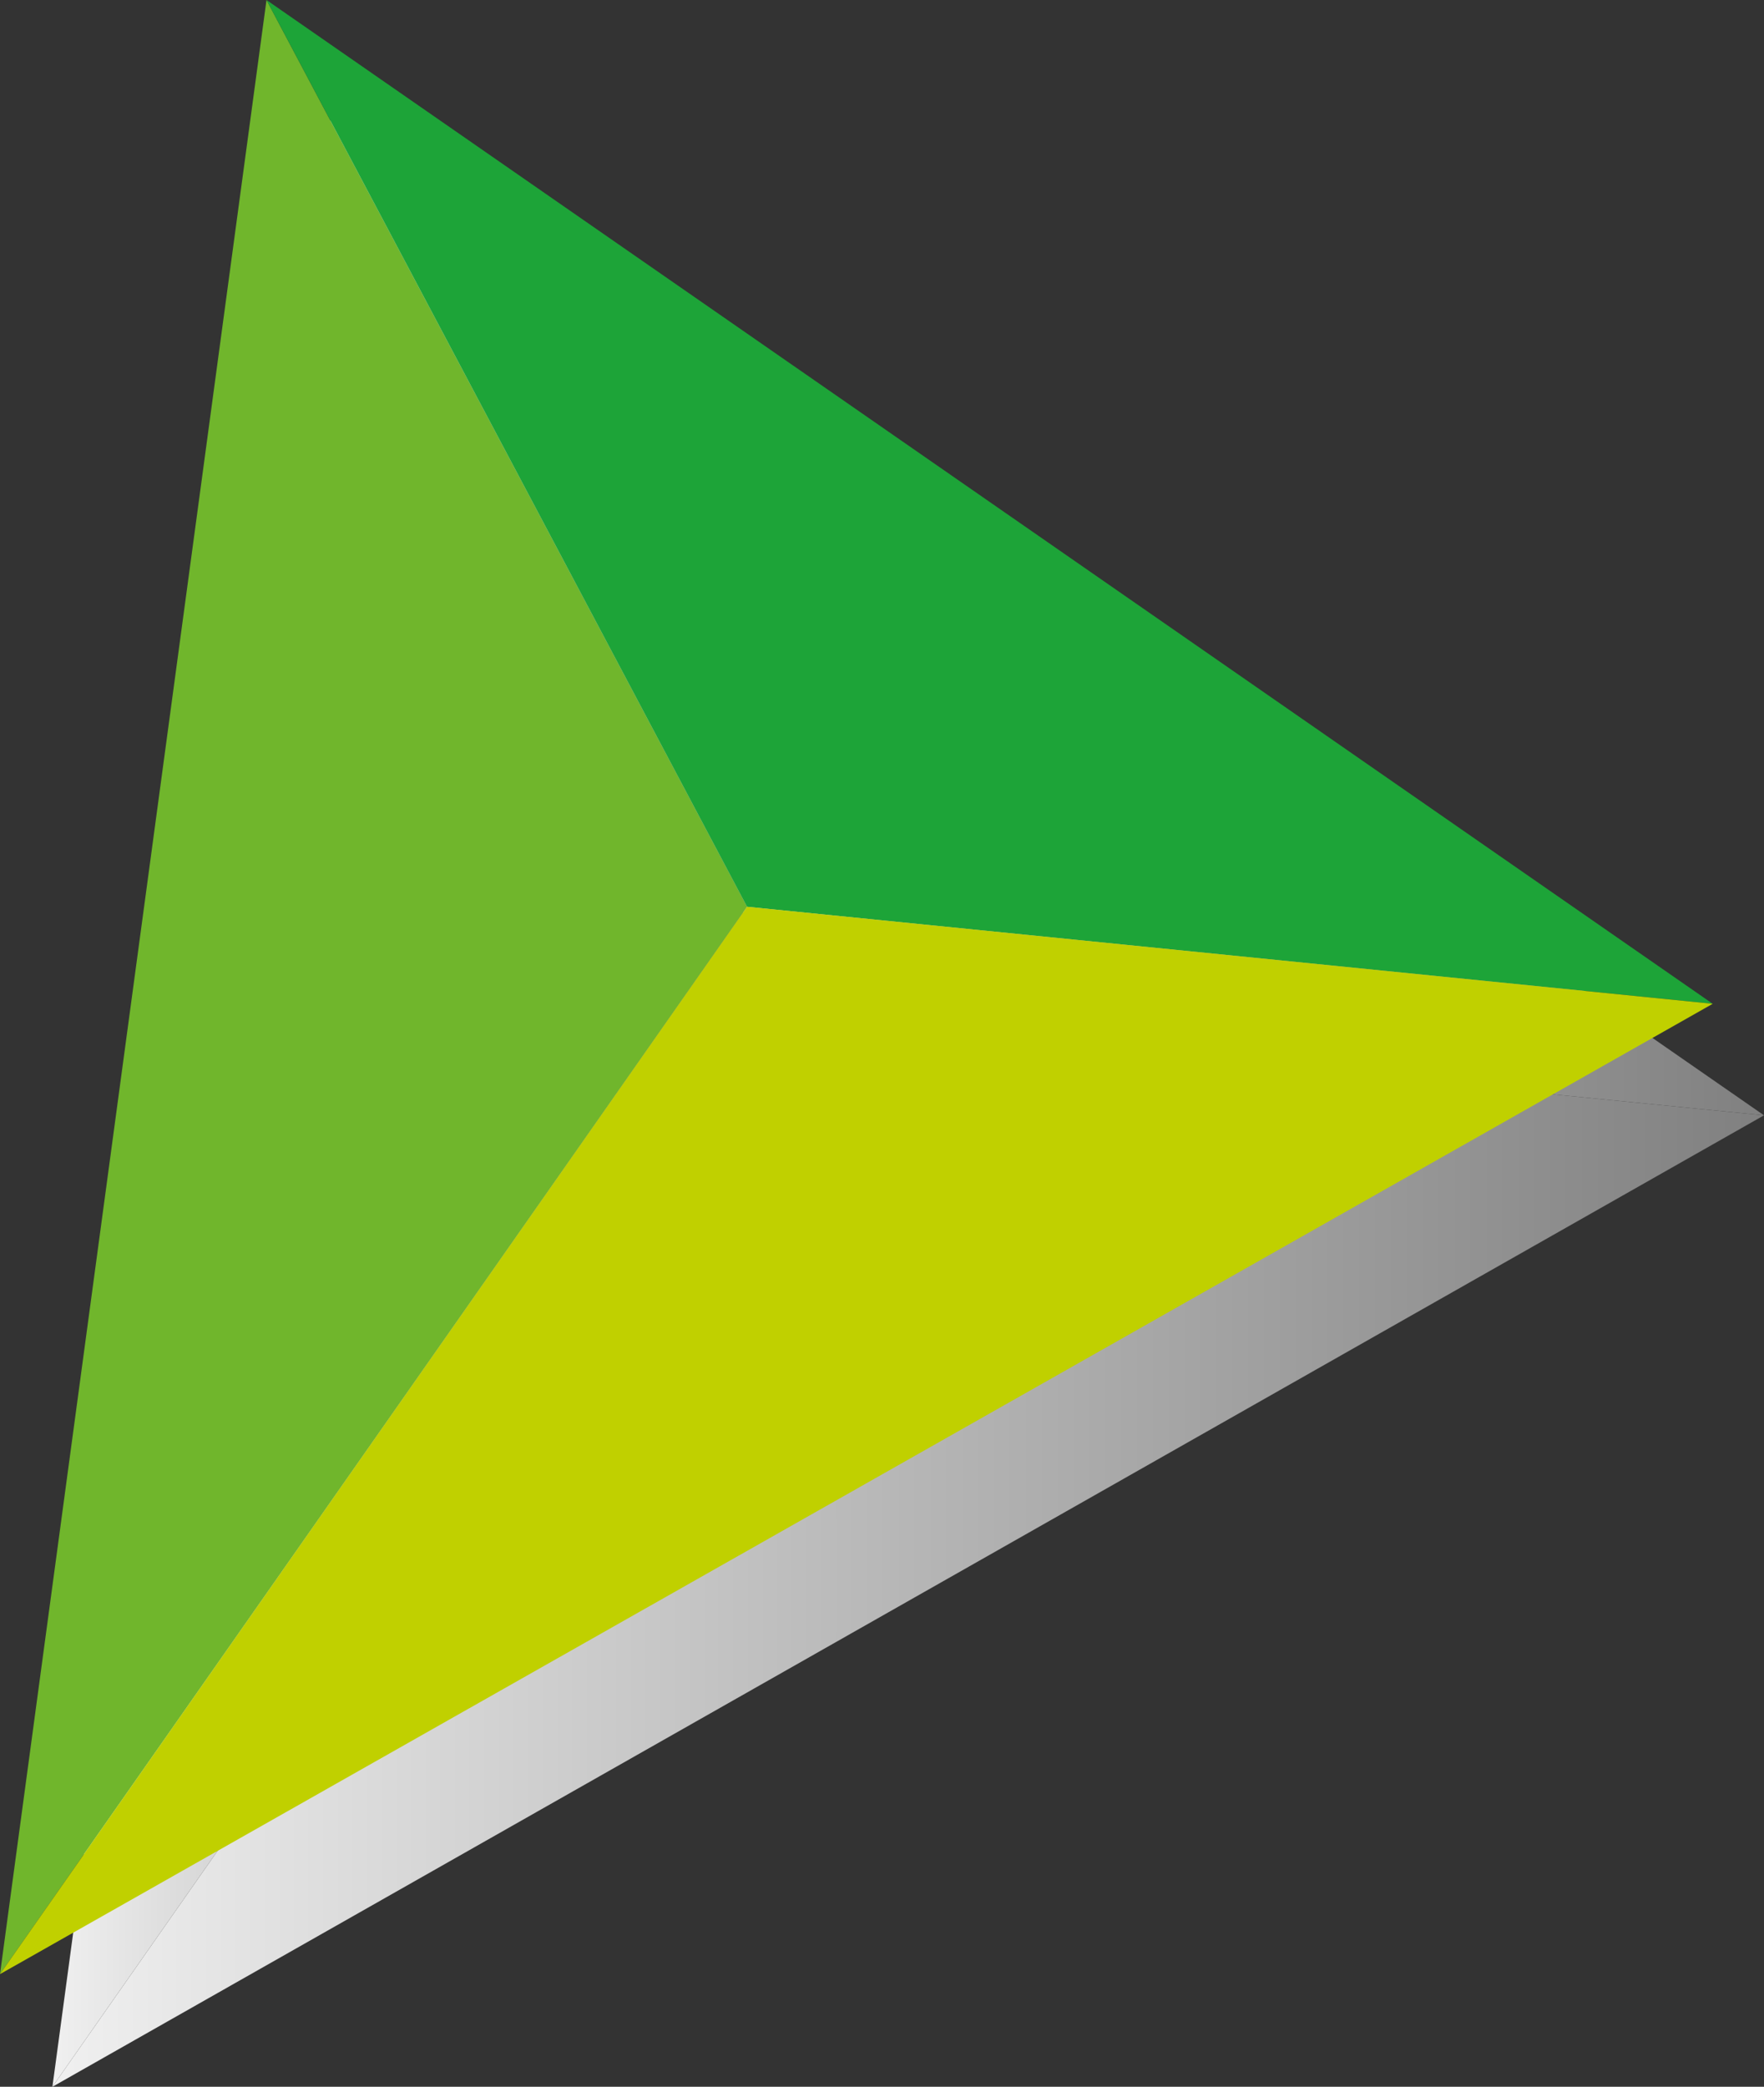
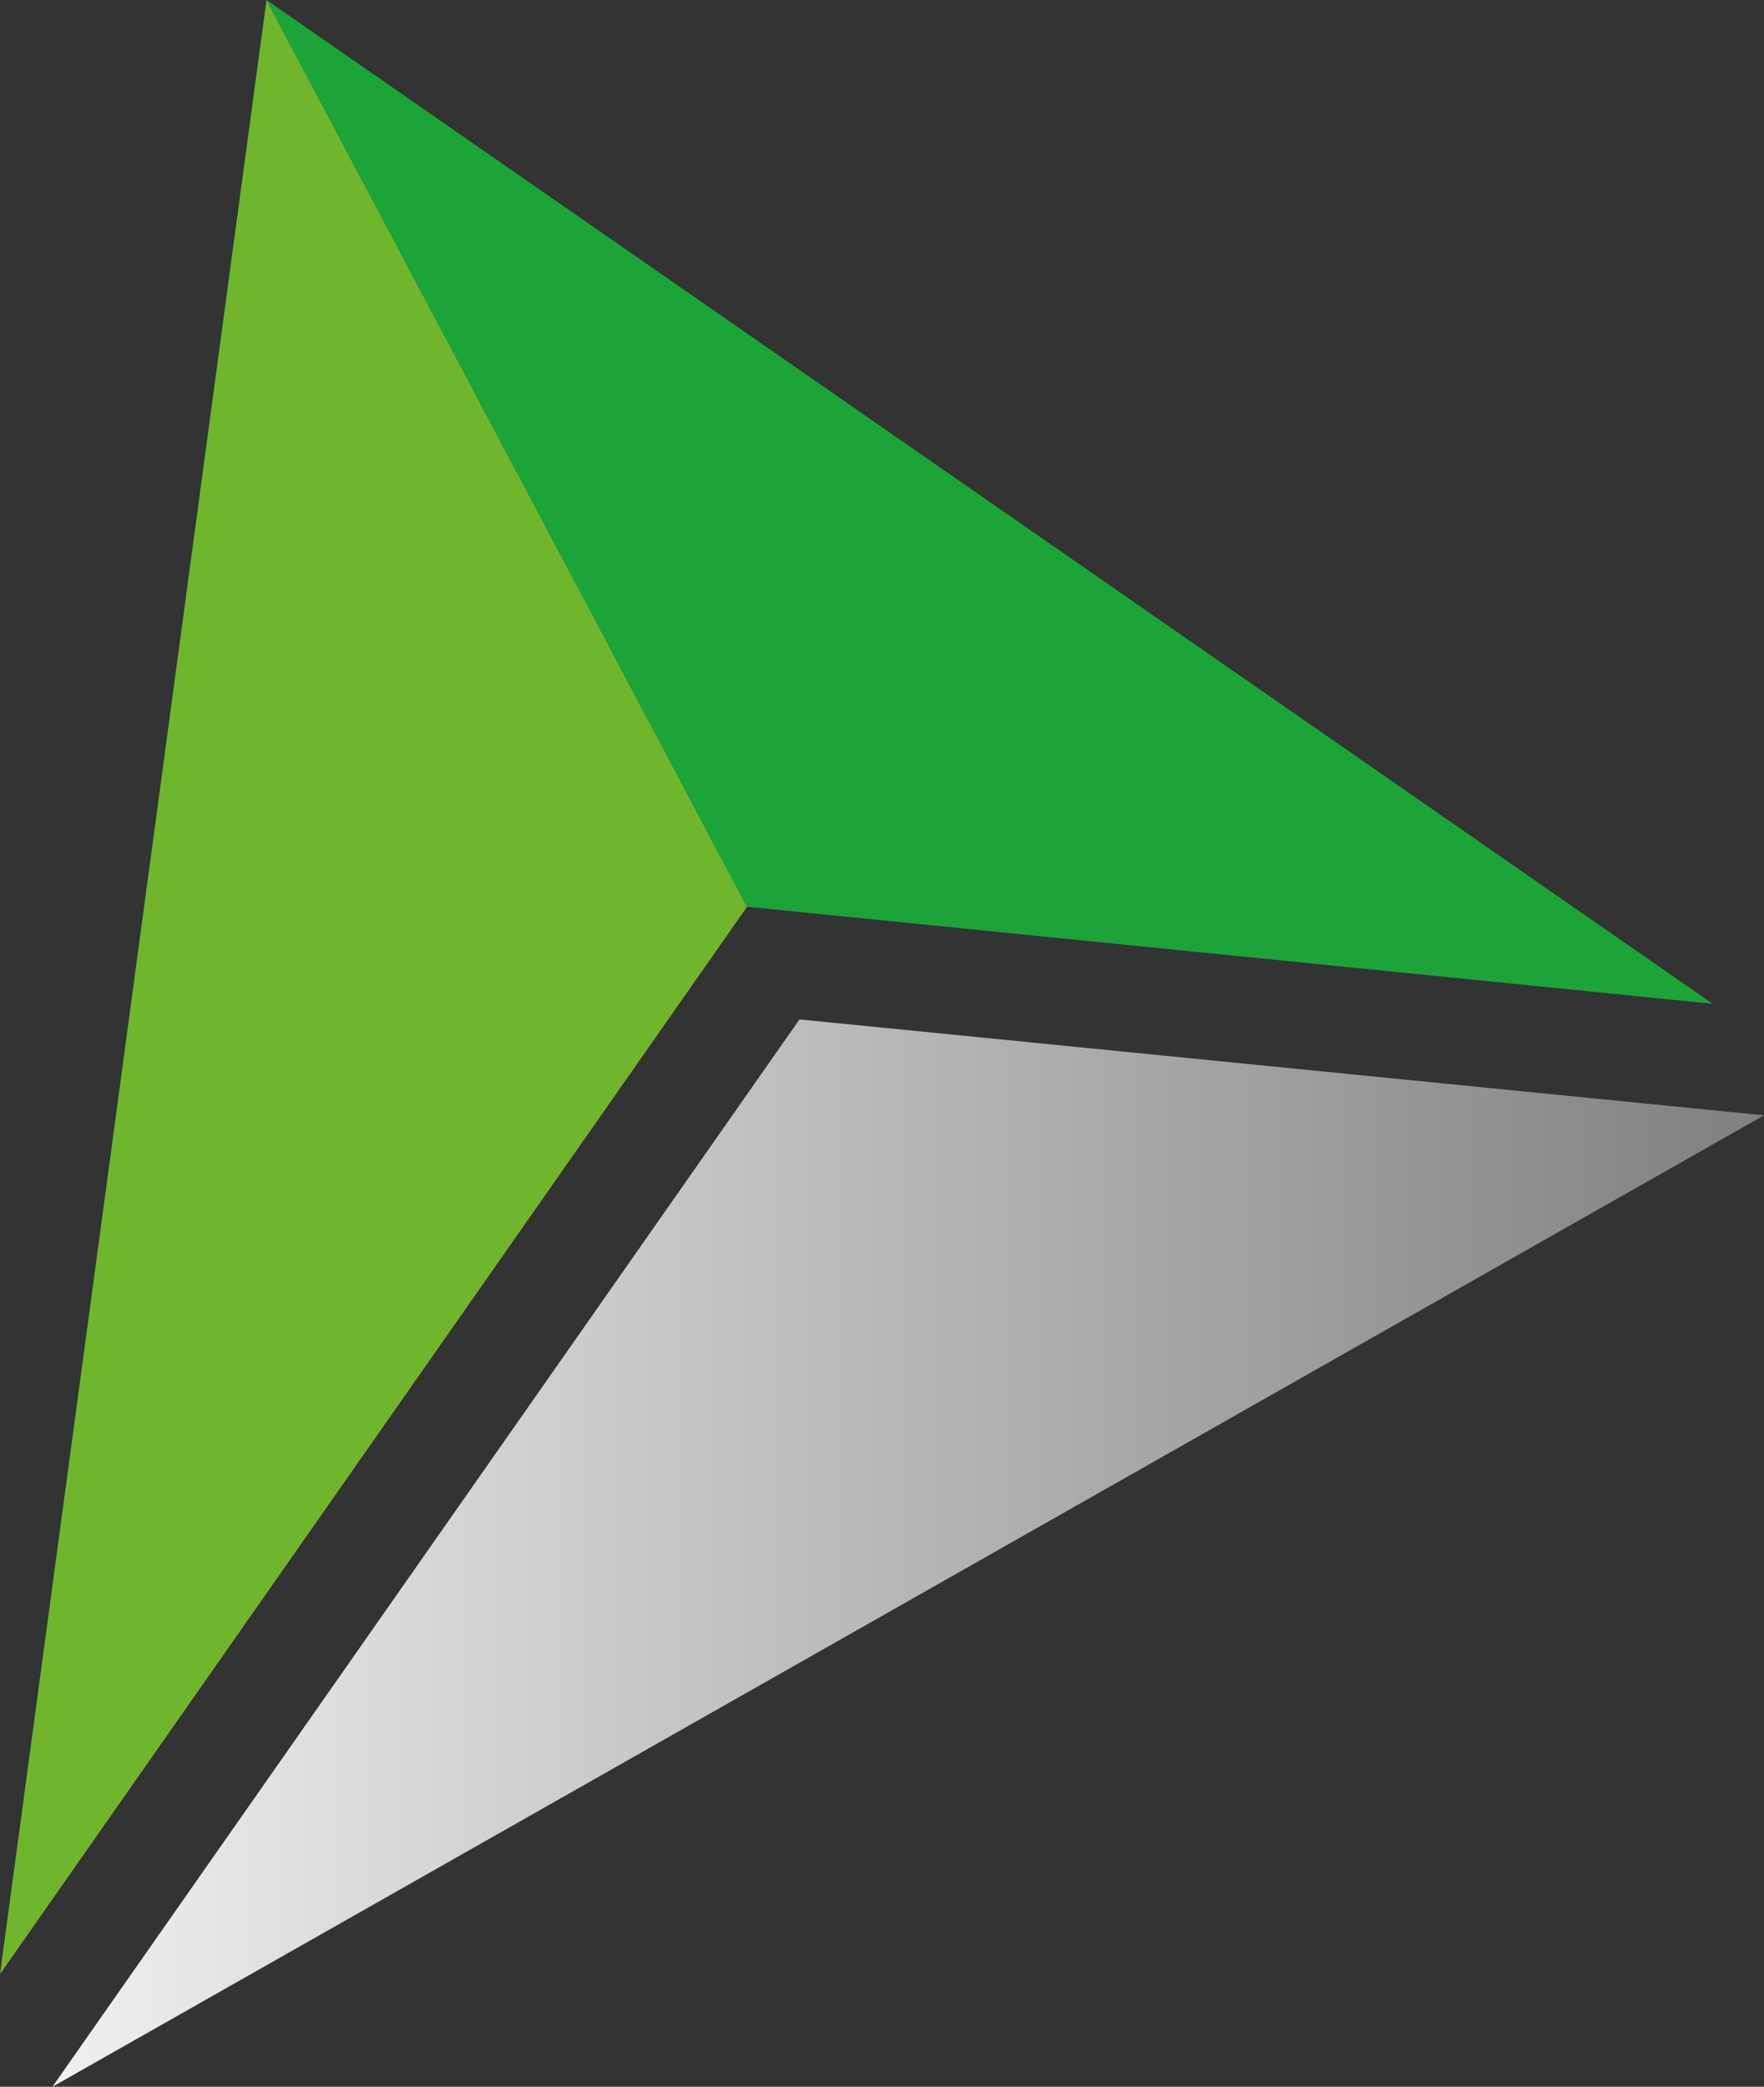
<svg xmlns="http://www.w3.org/2000/svg" version="1.1" id="Layer_1" x="0px" y="0px" viewBox="0 0 158.2 187.1" style="enable-background:new 0 0 158.2 187.1;" xml:space="preserve">
  <rect x="0" y="0" width="158.2" height="187.1" fill="#333333" stroke="none" />
  <style type="text/css">
	.st0{fill:url(#SVGID_1_);}
	.st1{fill:url(#SVGID_2_);}
	.st2{fill:url(#SVGID_3_);}
	.st3{fill:#E63B11;}
	.st4{fill:#F18644;}
	.st5{fill:#70B62C;}
	.st6{fill:#1DA438;}
	.st7{fill:#C0D000;}
</style>
  <g>
    <g>
      <g>
        <linearGradient id="SVGID_1_" gradientUnits="userSpaceOnUse" x1="4.666" y1="98.566" x2="71.697" y2="98.566">
          <stop offset="0" style="stop-color:#F0F0F0" />
          <stop offset="0.462" style="stop-color:#BABABA" />
          <stop offset="1" style="stop-color:#808080" />
        </linearGradient>
-         <polygon class="st0" points="4.7,187.1 28.6,10.1 71.7,91.4    " />
        <linearGradient id="SVGID_2_" gradientUnits="userSpaceOnUse" x1="28.608" y1="55.06" x2="158.224" y2="55.06">
          <stop offset="0" style="stop-color:#F0F0F0" />
          <stop offset="0.462" style="stop-color:#BABABA" />
          <stop offset="1" style="stop-color:#808080" />
        </linearGradient>
-         <polygon class="st1" points="28.6,10.1 158.2,100 71.7,91.4    " />
        <linearGradient id="SVGID_3_" gradientUnits="userSpaceOnUse" x1="4.666" y1="139.227" x2="158.224" y2="139.227">
          <stop offset="0" style="stop-color:#F0F0F0" />
          <stop offset="0.462" style="stop-color:#BABABA" />
          <stop offset="1" style="stop-color:#808080" />
        </linearGradient>
        <polygon class="st2" points="4.7,187.1 158.2,100 71.7,91.4    " />
      </g>
    </g>
    <g>
      <g>
-         <path class="st3" d="M57.7,185.3" />
-         <path class="st4" d="M57.7,185.3" />
-       </g>
+         </g>
    </g>
    <g>
      <g>
        <polygon class="st5" points="0,177 23.9,0 67,81.3    " />
        <polygon class="st6" points="23.9,0 153.6,90 67,81.3    " />
-         <polygon class="st7" points="0,177 153.6,90 67,81.3    " />
      </g>
    </g>
  </g>
</svg>